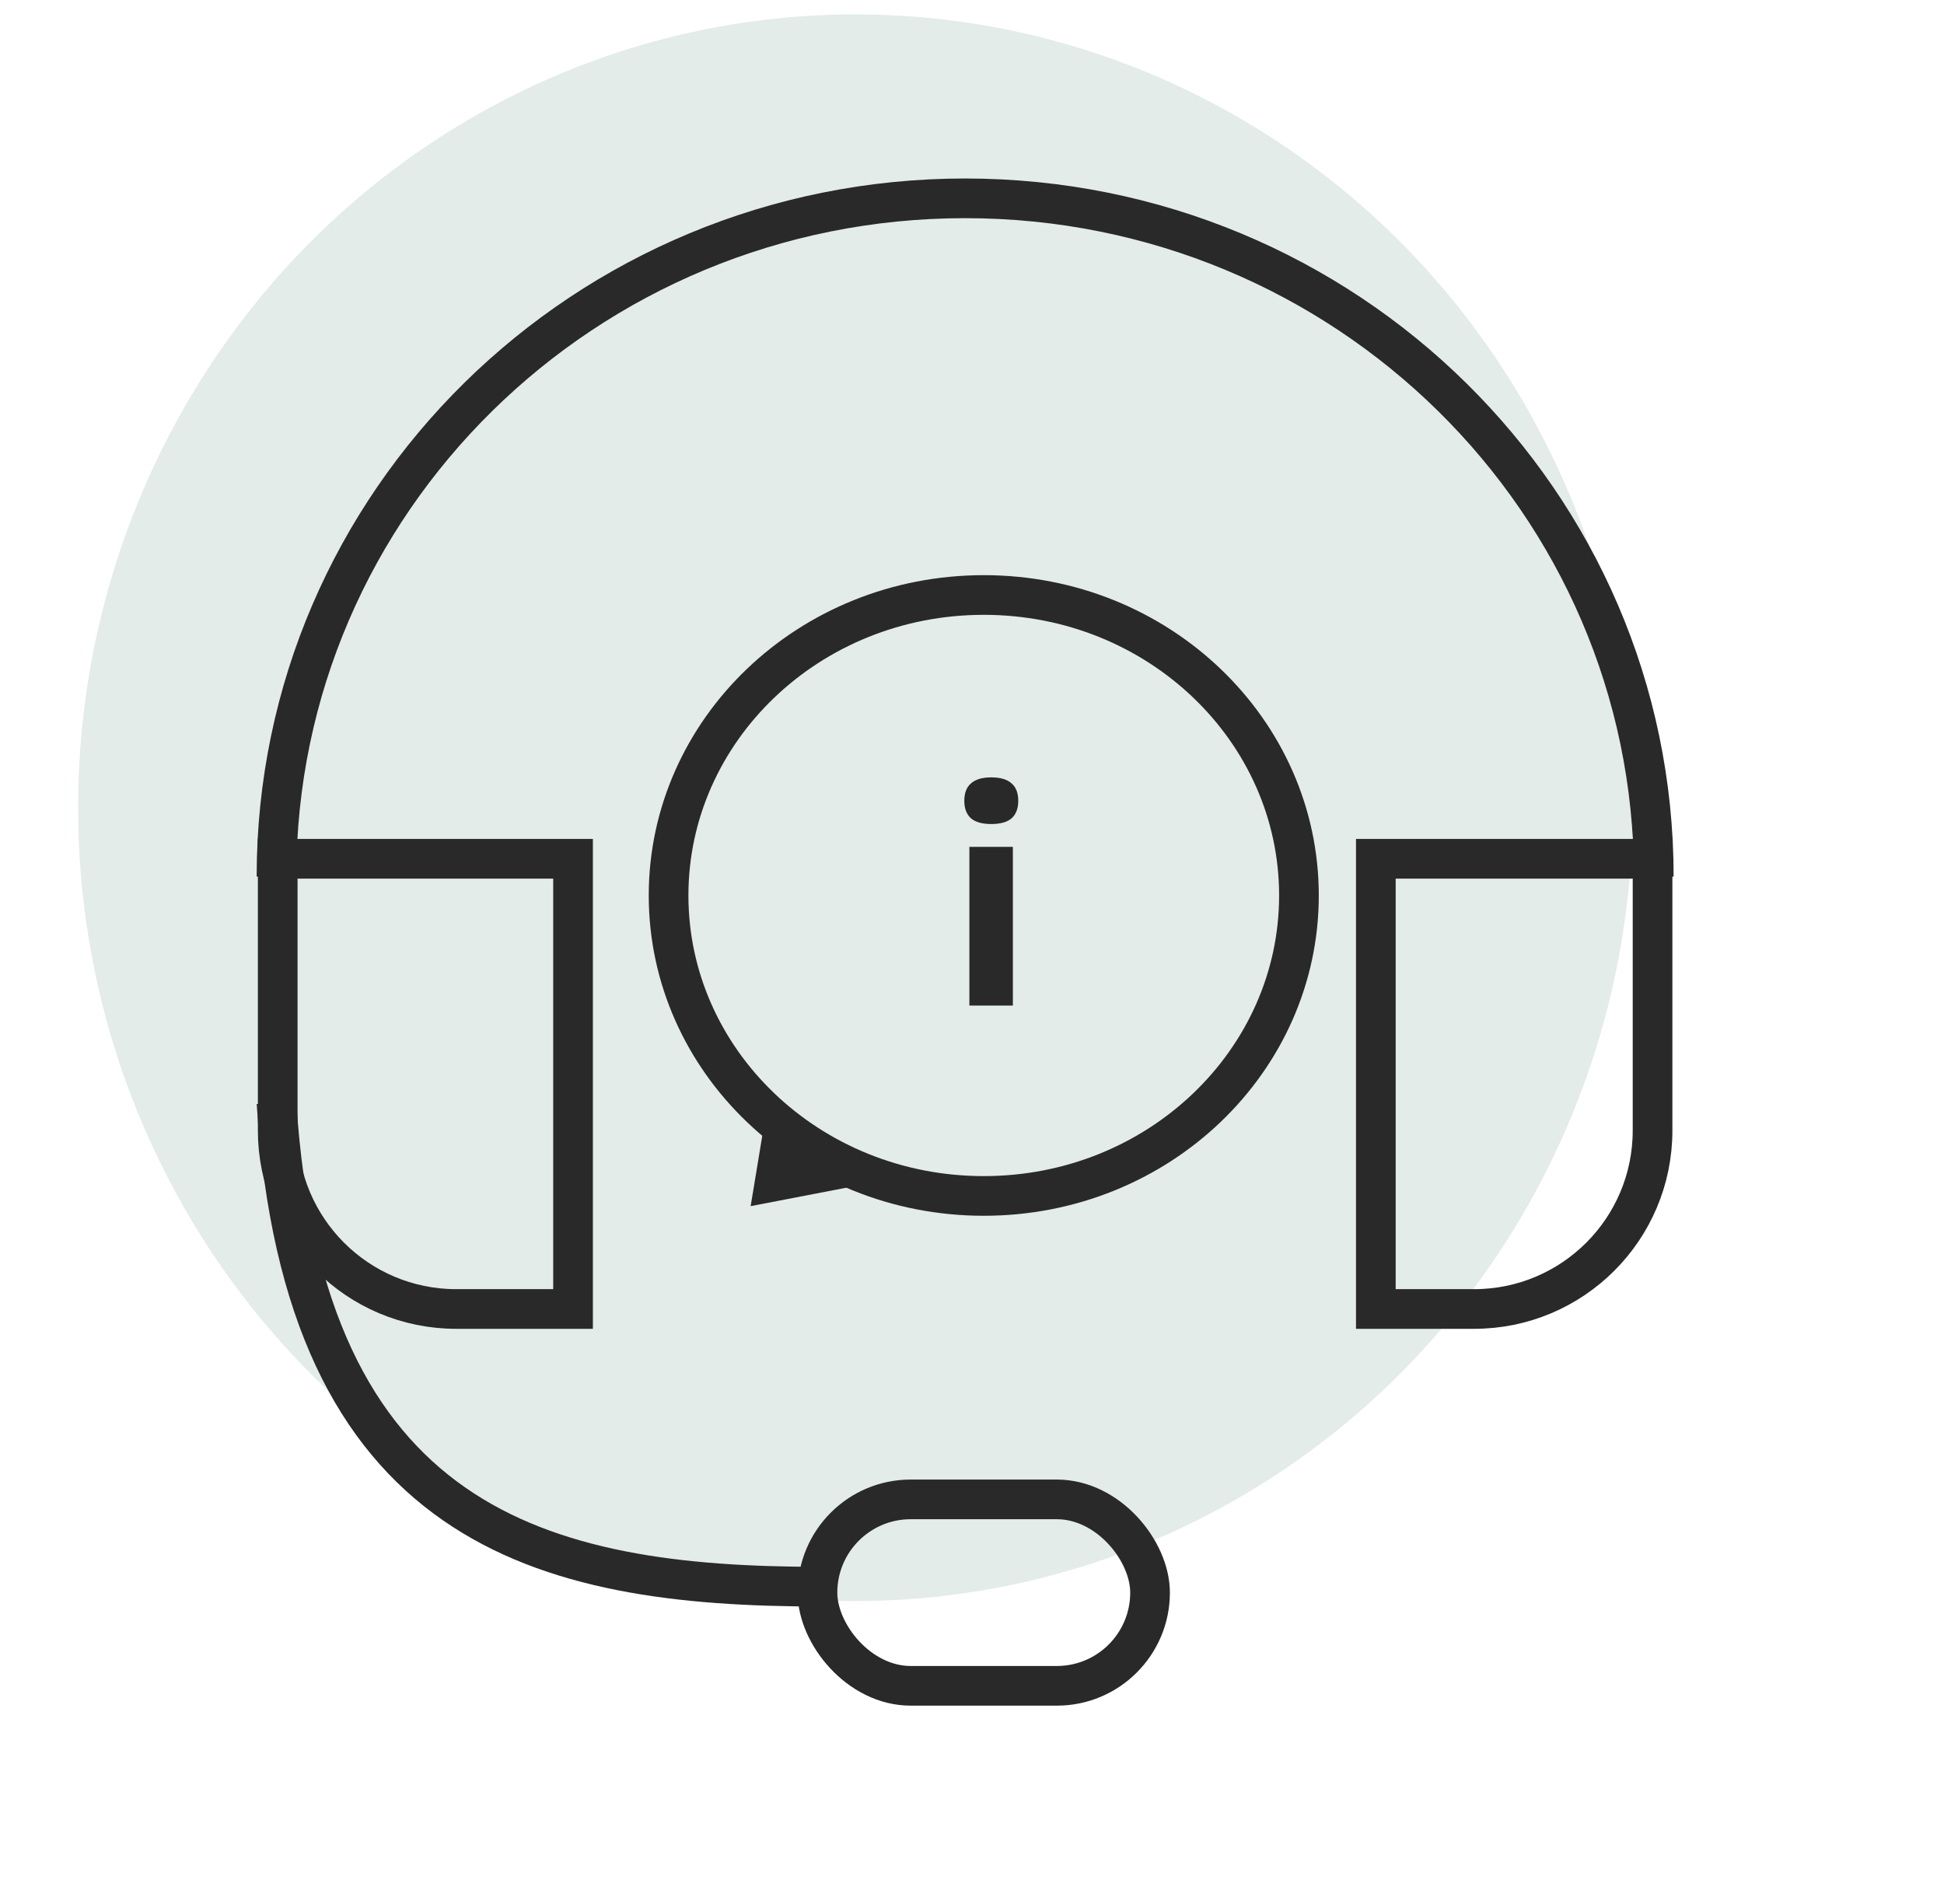
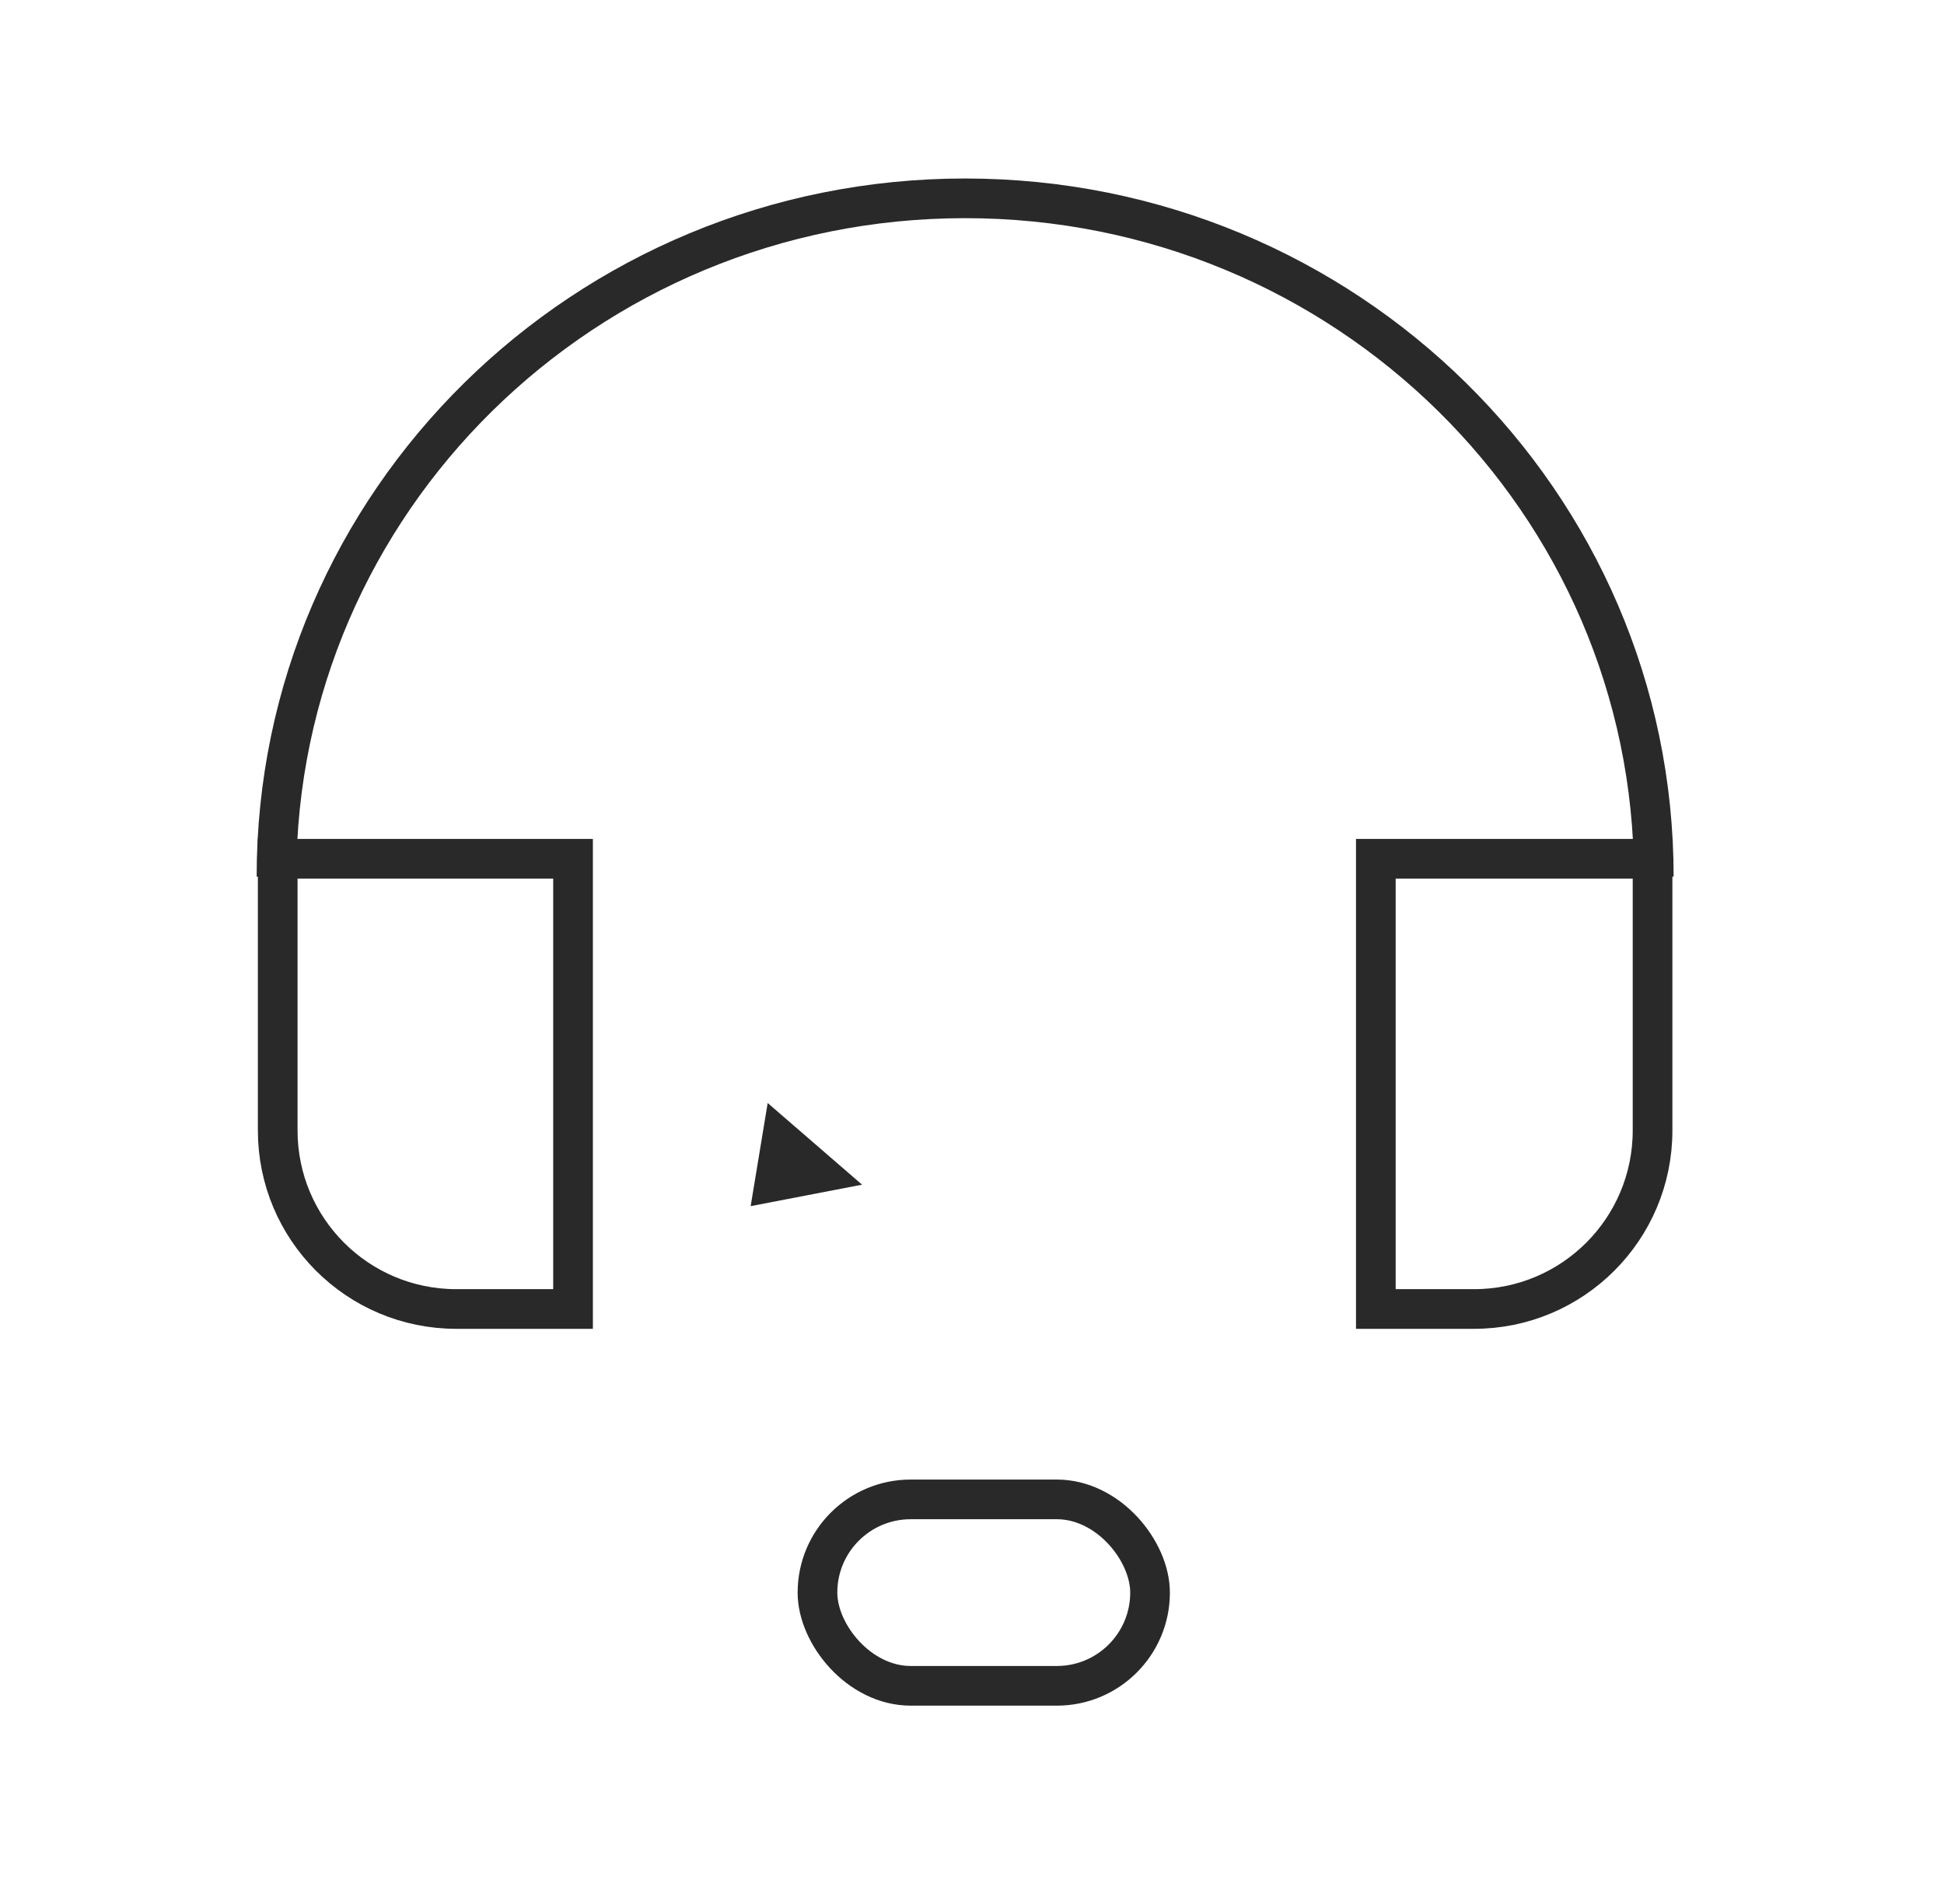
<svg xmlns="http://www.w3.org/2000/svg" width="49" height="48" viewBox="0 0 49 48" fill="none">
-   <ellipse cx="21.561" cy="20.363" rx="19.592" ry="20" fill="#E3ECE8" />
  <path d="M41.685 22.1C41.685 12.656 33.914 5 24.327 5C14.741 5 6.969 12.656 6.969 22.1" stroke="#292929" />
-   <path d="M20.654 40C13.654 40 7.654 38.5 6.969 27.8" stroke="#292929" />
  <path d="M34.679 21.65H41.654V28.5C41.654 30.986 39.64 33 37.154 33H34.679V21.65Z" stroke="#292929" />
  <path d="M14.444 21.65H7V28.5C7 30.986 9.015 33 11.5 33H14.444V21.65Z" stroke="#292929" />
  <rect x="20.605" y="37.8" width="8.383" height="4.7" rx="2.35" stroke="#292929" />
-   <path d="M32.741 22.575C32.741 26.738 29.205 30.15 24.797 30.15C20.388 30.15 16.852 26.738 16.852 22.575C16.852 18.412 20.388 15 24.797 15C29.205 15 32.741 18.412 32.741 22.575Z" stroke="#292929" />
  <path d="M18.921 30.407L19.35 27.807L21.729 29.866L18.921 30.407Z" fill="#292929" />
-   <path d="M24.986 20.774C24.757 20.774 24.586 20.726 24.474 20.63C24.362 20.528 24.306 20.382 24.306 20.19C24.306 19.992 24.362 19.846 24.474 19.75C24.586 19.648 24.757 19.598 24.986 19.598C25.215 19.598 25.386 19.648 25.498 19.75C25.61 19.846 25.666 19.992 25.666 20.19C25.666 20.382 25.61 20.528 25.498 20.63C25.386 20.726 25.215 20.774 24.986 20.774ZM25.53 21.35V25.35H24.434V21.35H25.53Z" fill="#292929" />
</svg>